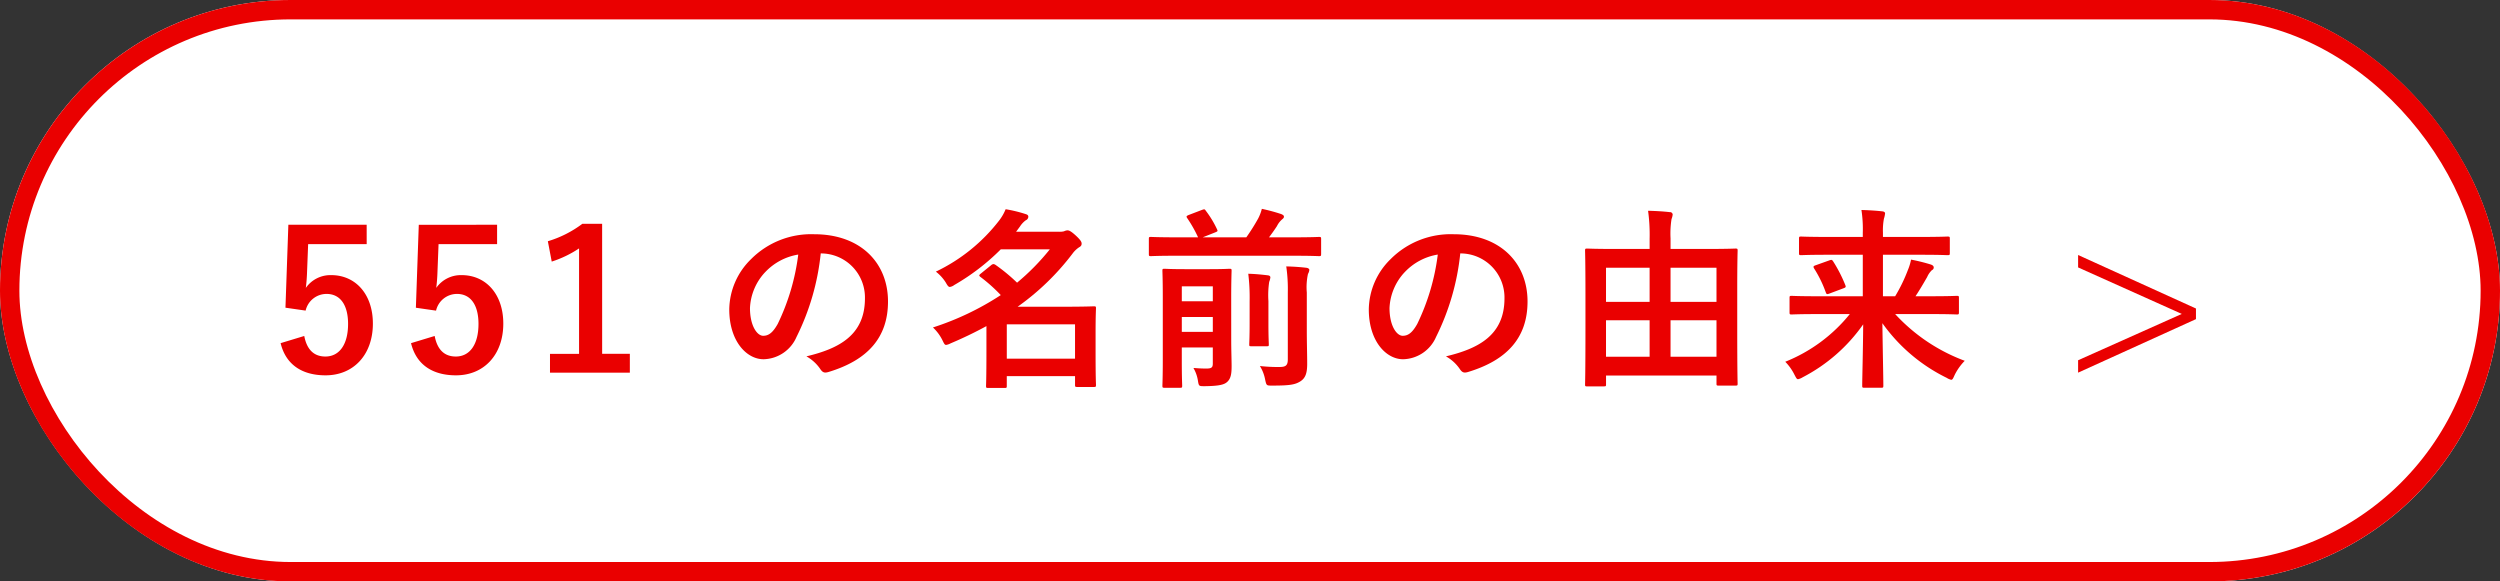
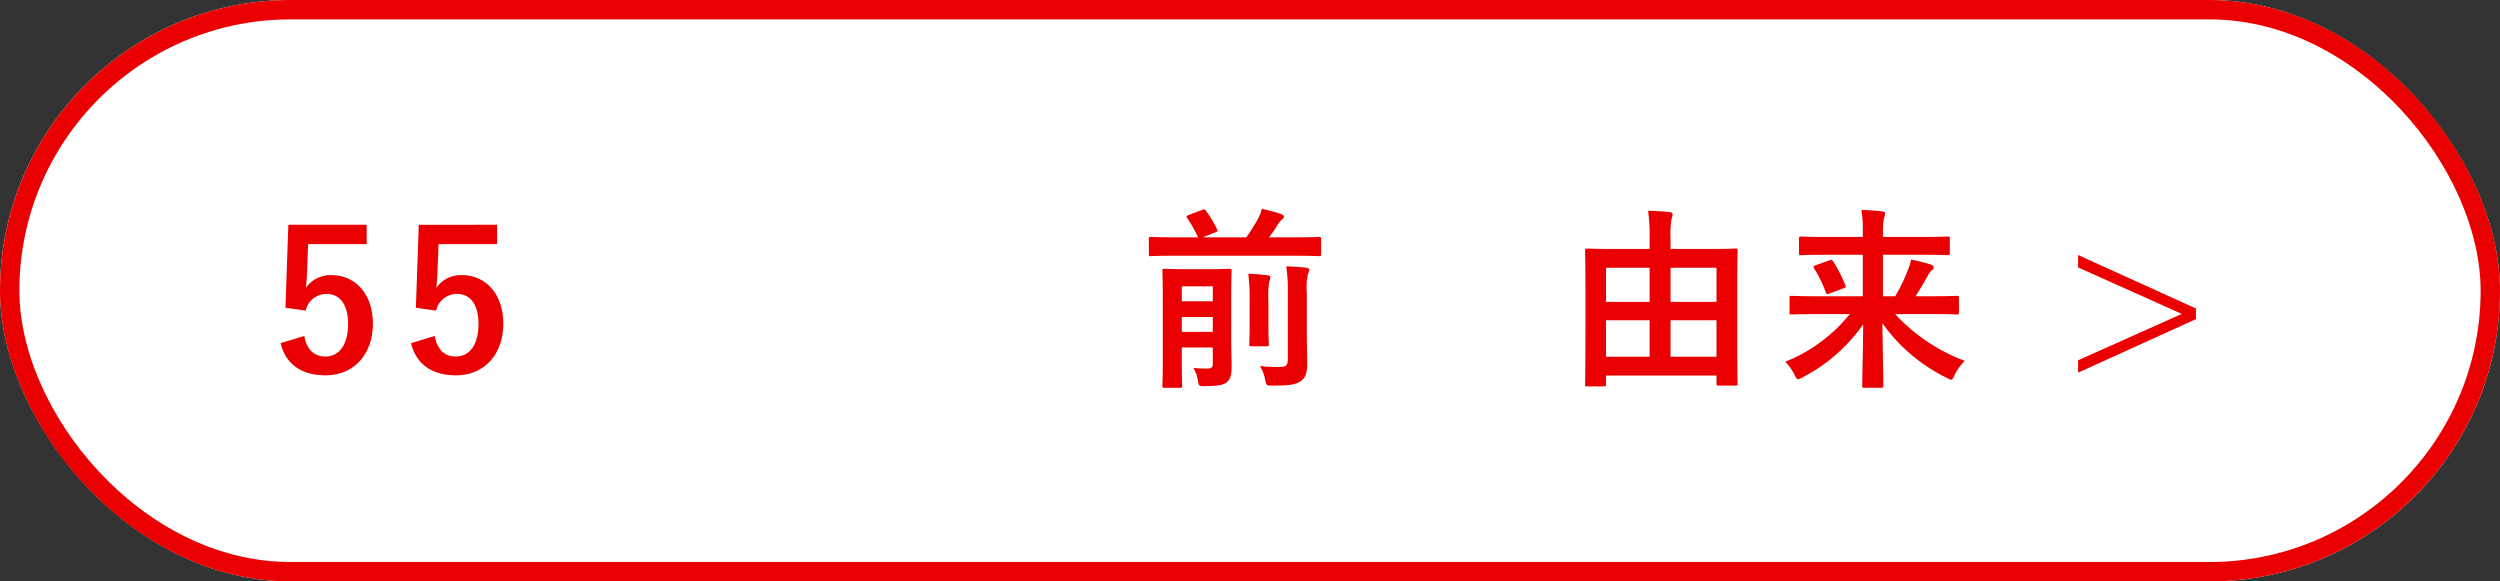
<svg xmlns="http://www.w3.org/2000/svg" width="258" height="60" viewBox="0 0 258 60">
  <rect x="0" y="0" width="258" height="60" fill="#333333" stroke="none" />
  <g id="btn_551_name" transform="translate(-449 -2397.542)">
    <g id="長方形_10" data-name="長方形 10" transform="translate(449 2397.542)" fill="#fff" stroke="#ea0000" stroke-width="2">
      <rect width="258" height="60" rx="30" stroke="none" />
      <rect x="1" y="1" width="256" height="58" rx="29" fill="none" />
    </g>
    <g id="グループ_21" data-name="グループ 21">
      <g id="グループ_20" data-name="グループ 20">
        <path id="パス_132" data-name="パス 132" d="M486.842,2422.734H480.8l-.12,3.081c-.02.46-.06,1-.12,1.44a3.1,3.1,0,0,1,2.621-1.32c2.52,0,4.3,1.98,4.3,5,0,3.221-2,5.341-4.88,5.341-2.4,0-4.1-1.08-4.642-3.321l2.44-.74c.281,1.48,1.061,2.121,2.181,2.121,1.44,0,2.341-1.24,2.341-3.361,0-1.98-.82-3.1-2.221-3.1a2.217,2.217,0,0,0-2.16,1.721l-2.081-.3.3-8.562h8.081Z" fill="#ea0000" />
        <path id="パス_133" data-name="パス 133" d="M500.3,2422.734h-6.041l-.12,3.081c-.02.46-.06,1-.12,1.44a3.1,3.1,0,0,1,2.621-1.32c2.52,0,4.3,1.98,4.3,5,0,3.221-2,5.341-4.88,5.341-2.4,0-4.1-1.08-4.642-3.321l2.44-.74c.281,1.48,1.061,2.121,2.181,2.121,1.44,0,2.341-1.24,2.341-3.361,0-1.98-.82-3.1-2.221-3.1A2.217,2.217,0,0,0,494,2429.6l-2.081-.3.3-8.562H500.3Z" fill="#ea0000" />
-         <path id="パス_134" data-name="パス 134" d="M511.142,2434.057H514V2436h-8.241v-1.94h3v-10.883a11.2,11.2,0,0,1-2.821,1.361l-.4-2.1a11.28,11.28,0,0,0,3.561-1.8h2.041Z" fill="#ea0000" />
-         <path id="パス_135" data-name="パス 135" d="M533.7,2423.694a25.049,25.049,0,0,1-2.5,8.622,3.8,3.8,0,0,1-3.4,2.3c-1.76,0-3.54-1.881-3.54-5.141a7.37,7.37,0,0,1,2.26-5.2,8.753,8.753,0,0,1,6.5-2.56c4.8,0,7.622,2.961,7.622,6.941,0,3.721-2.1,6.062-6.162,7.282-.419.12-.6.04-.86-.36a4.257,4.257,0,0,0-1.4-1.261c3.381-.8,6.042-2.2,6.042-5.981a4.545,4.545,0,0,0-4.482-4.641Zm-5.741,1.941a5.763,5.763,0,0,0-1.561,3.7c0,1.84.741,2.86,1.361,2.86.52,0,.961-.259,1.5-1.22a22.866,22.866,0,0,0,2.12-7.162A6.025,6.025,0,0,0,527.961,2425.635Z" fill="#ea0000" />
-         <path id="パス_136" data-name="パス 136" d="M552.281,2423.274a22.834,22.834,0,0,1-4.8,3.681.993.993,0,0,1-.459.2c-.14,0-.241-.14-.42-.46a4.322,4.322,0,0,0-1.021-1.12,18.1,18.1,0,0,0,6.522-5.262,4.945,4.945,0,0,0,.679-1.179,14.011,14.011,0,0,1,2.061.5c.2.059.28.139.28.28a.412.412,0,0,1-.26.359,2.373,2.373,0,0,0-.6.641l-.4.54h4.361a1.9,1.9,0,0,0,.58-.04.951.951,0,0,1,.36-.1c.18,0,.4.12.84.52.52.48.62.68.62.84,0,.18-.06.28-.279.4a2.692,2.692,0,0,0-.66.64,25.879,25.879,0,0,1-5.662,5.481h5.141c1.721,0,2.6-.04,2.721-.04.2,0,.22.021.22.2,0,.141-.041.721-.041,2.582v1.839c0,2.8.041,3.361.041,3.481,0,.2-.02.221-.22.221h-1.7c-.221,0-.241-.021-.241-.221v-.9H552.9v1c0,.2-.019.22-.2.22h-1.721c-.2,0-.219-.019-.219-.22,0-.1.04-.74.04-3.541v-2.62a40.537,40.537,0,0,1-3.7,1.781,1.409,1.409,0,0,1-.46.16c-.161,0-.221-.16-.4-.521a4.55,4.55,0,0,0-.96-1.28,28.941,28.941,0,0,0,7-3.341,16.77,16.77,0,0,0-2.08-1.86c-.08-.06-.139-.12-.139-.16,0-.06.059-.12.159-.2l1.06-.86a.446.446,0,0,1,.24-.12.478.478,0,0,1,.241.1,17.965,17.965,0,0,1,2.2,1.82,23.765,23.765,0,0,0,3.381-3.441Zm.62,7.742v3.541h7.042v-3.541Z" fill="#ea0000" />
        <path id="パス_137" data-name="パス 137" d="M570.28,2423.935c-1.759,0-2.38.04-2.5.04-.2,0-.219-.02-.219-.241v-1.52c0-.2.019-.22.219-.22.12,0,.741.04,2.5.04h2.362a13.441,13.441,0,0,0-1.121-1.98c-.12-.18-.08-.221.14-.321l1.36-.52c.281-.1.3-.1.42.08a10.255,10.255,0,0,1,1.161,1.921c.08.18.08.2-.22.32l-1.261.5h4.5a20.926,20.926,0,0,0,1.221-1.94,4.5,4.5,0,0,0,.38-1,18.779,18.779,0,0,1,2,.54c.18.08.28.139.28.28,0,.1-.08.18-.18.26a2.2,2.2,0,0,0-.54.7c-.22.34-.5.74-.82,1.16H582.6c1.78,0,2.4-.04,2.52-.04.2,0,.22.02.22.22v1.52c0,.221-.02.241-.22.241-.12,0-.74-.04-2.52-.04Zm5.782,8.7c0,1.02.04,2.081.04,2.681,0,.76-.06,1.3-.48,1.661-.3.259-.8.4-2.261.419-.639,0-.639.02-.74-.6a3.709,3.709,0,0,0-.46-1.28c.54.04.82.06,1.34.06.541,0,.66-.12.66-.52V2433.4h-3.2v1.4c0,1.64.04,2.44.04,2.54,0,.2-.021.221-.22.221h-1.6c-.2,0-.22-.021-.22-.221,0-.12.039-.88.039-2.6v-6.6c0-1.72-.039-2.52-.039-2.66,0-.18.019-.2.22-.2.139,0,.62.04,2.1.04H573.8c1.48,0,1.96-.04,2.08-.04.2,0,.22.021.22.2,0,.12-.04,1.04-.04,2.82Zm-5.1-5.541v1.541h3.2v-1.541Zm3.2,4.7v-1.54h-3.2v1.54Zm3.8-3.16a20.593,20.593,0,0,0-.14-2.841c.721.02,1.321.08,2,.16.2.02.28.1.28.22a1.731,1.731,0,0,1-.121.46,9.238,9.238,0,0,0-.08,1.98v2.361c0,1.34.04,1.98.04,2.1,0,.2-.019.2-.219.2h-1.58c-.2,0-.22,0-.22-.2,0-.139.039-.76.039-2.1Zm5.9,2.96c0,1.421.04,2.481.04,3.481,0,.98-.179,1.48-.7,1.82-.54.34-1.08.44-2.88.44-.62,0-.62.02-.76-.62a4.035,4.035,0,0,0-.541-1.4,16.474,16.474,0,0,0,2.021.1c.62,0,.86-.14.86-.78v-6.9a16.514,16.514,0,0,0-.16-2.7c.74.02,1.38.06,2.061.14.2.02.32.12.32.22a1.03,1.03,0,0,1-.141.42,6.456,6.456,0,0,0-.12,1.92Z" fill="#ea0000" />
-         <path id="パス_138" data-name="パス 138" d="M599.7,2423.694a25.049,25.049,0,0,1-2.5,8.622,3.8,3.8,0,0,1-3.4,2.3c-1.76,0-3.54-1.881-3.54-5.141a7.37,7.37,0,0,1,2.26-5.2,8.753,8.753,0,0,1,6.5-2.56c4.8,0,7.622,2.961,7.622,6.941,0,3.721-2.1,6.062-6.162,7.282-.419.12-.6.04-.86-.36a4.257,4.257,0,0,0-1.4-1.261c3.381-.8,6.042-2.2,6.042-5.981a4.545,4.545,0,0,0-4.482-4.641Zm-5.741,1.941a5.763,5.763,0,0,0-1.561,3.7c0,1.84.741,2.86,1.361,2.86.52,0,.961-.259,1.5-1.22a22.866,22.866,0,0,0,2.12-7.162A6.025,6.025,0,0,0,593.961,2425.635Z" fill="#ea0000" />
        <path id="パス_139" data-name="パス 139" d="M612.8,2437.417c-.2,0-.221-.02-.221-.2,0-.14.04-1.06.04-5.841v-3.48c0-3.4-.04-4.362-.04-4.482,0-.2.021-.22.221-.22.139,0,.8.04,2.72.04h3.721v-1.06a18.09,18.09,0,0,0-.16-2.881c.76.02,1.54.061,2.24.141a.274.274,0,0,1,.3.24,1.81,1.81,0,0,1-.12.479,9.727,9.727,0,0,0-.1,2v1.08h3.981c1.921,0,2.581-.04,2.721-.04.2,0,.22.02.22.22,0,.12-.04,1.081-.04,4.022v3.9c0,4.761.04,5.682.04,5.8,0,.18-.02.2-.22.2h-1.741c-.2,0-.219-.02-.219-.2v-.84h-11.4v.92c0,.18-.02.2-.22.2Zm1.94-8.722h4.5v-3.52h-4.5Zm4.5,5.661v-3.76h-4.5v3.76Zm2.16-9.181v3.52h4.742v-3.52Zm4.742,9.181v-3.76H621.4v3.76Z" fill="#ea0000" />
        <path id="パス_140" data-name="パス 140" d="M636.44,2429.956c-1.8,0-2.419.04-2.54.04-.2,0-.219-.02-.219-.24v-1.461c0-.2.019-.22.219-.22.121,0,.741.04,2.54.04h4.8v-4.281h-3.681c-1.92,0-2.561.041-2.68.041-.2,0-.221-.021-.221-.221v-1.48c0-.2.021-.22.221-.22.119,0,.76.04,2.68.04h3.681v-.42a13.086,13.086,0,0,0-.14-2.361c.72.02,1.461.06,2.161.141.2.02.279.12.279.2a2.534,2.534,0,0,1-.12.56,6.611,6.611,0,0,0-.1,1.44v.44H647.3c1.921,0,2.56-.04,2.68-.04.221,0,.241.02.241.22v1.48c0,.2-.02.221-.241.221-.12,0-.759-.041-2.68-.041h-3.981v4.281h1.261a16.667,16.667,0,0,0,1.319-2.72,5.293,5.293,0,0,0,.321-1.061,18.678,18.678,0,0,1,2.02.5c.24.08.32.18.32.32a.278.278,0,0,1-.179.26,2.188,2.188,0,0,0-.5.72c-.38.66-.739,1.28-1.2,1.98h1.72c1.8,0,2.421-.04,2.541-.04.2,0,.22.021.22.22v1.461c0,.22-.02.24-.22.24-.12,0-.74-.04-2.541-.04h-3.82a18.483,18.483,0,0,0,7.181,4.821,5.651,5.651,0,0,0-1.04,1.46c-.161.36-.22.5-.361.5a1.472,1.472,0,0,1-.46-.2,17.661,17.661,0,0,1-6.64-5.641c.039,2.9.1,5.7.1,6.441,0,.2-.02.221-.219.221H641.4c-.2,0-.219-.021-.219-.221,0-.78.08-3.5.1-6.321a17.368,17.368,0,0,1-6.242,5.461,1.494,1.494,0,0,1-.479.2c-.141,0-.2-.14-.38-.48a5.186,5.186,0,0,0-.941-1.32,16.378,16.378,0,0,0,6.661-4.921Zm1.341-5.541c.22-.081.281-.081.4.1a14.722,14.722,0,0,1,1.26,2.46c.08.2.021.24-.2.32l-1.44.54c-.26.1-.3.08-.38-.12a12.258,12.258,0,0,0-1.2-2.46c-.12-.2-.08-.26.16-.34Z" fill="#ea0000" />
        <path id="パス_141" data-name="パス 141" d="M675.623,2430.476,663.46,2436v-1.28l10.7-4.781-10.7-4.8v-1.281l12.163,5.522Z" fill="#ea0000" />
      </g>
    </g>
  </g>
</svg>